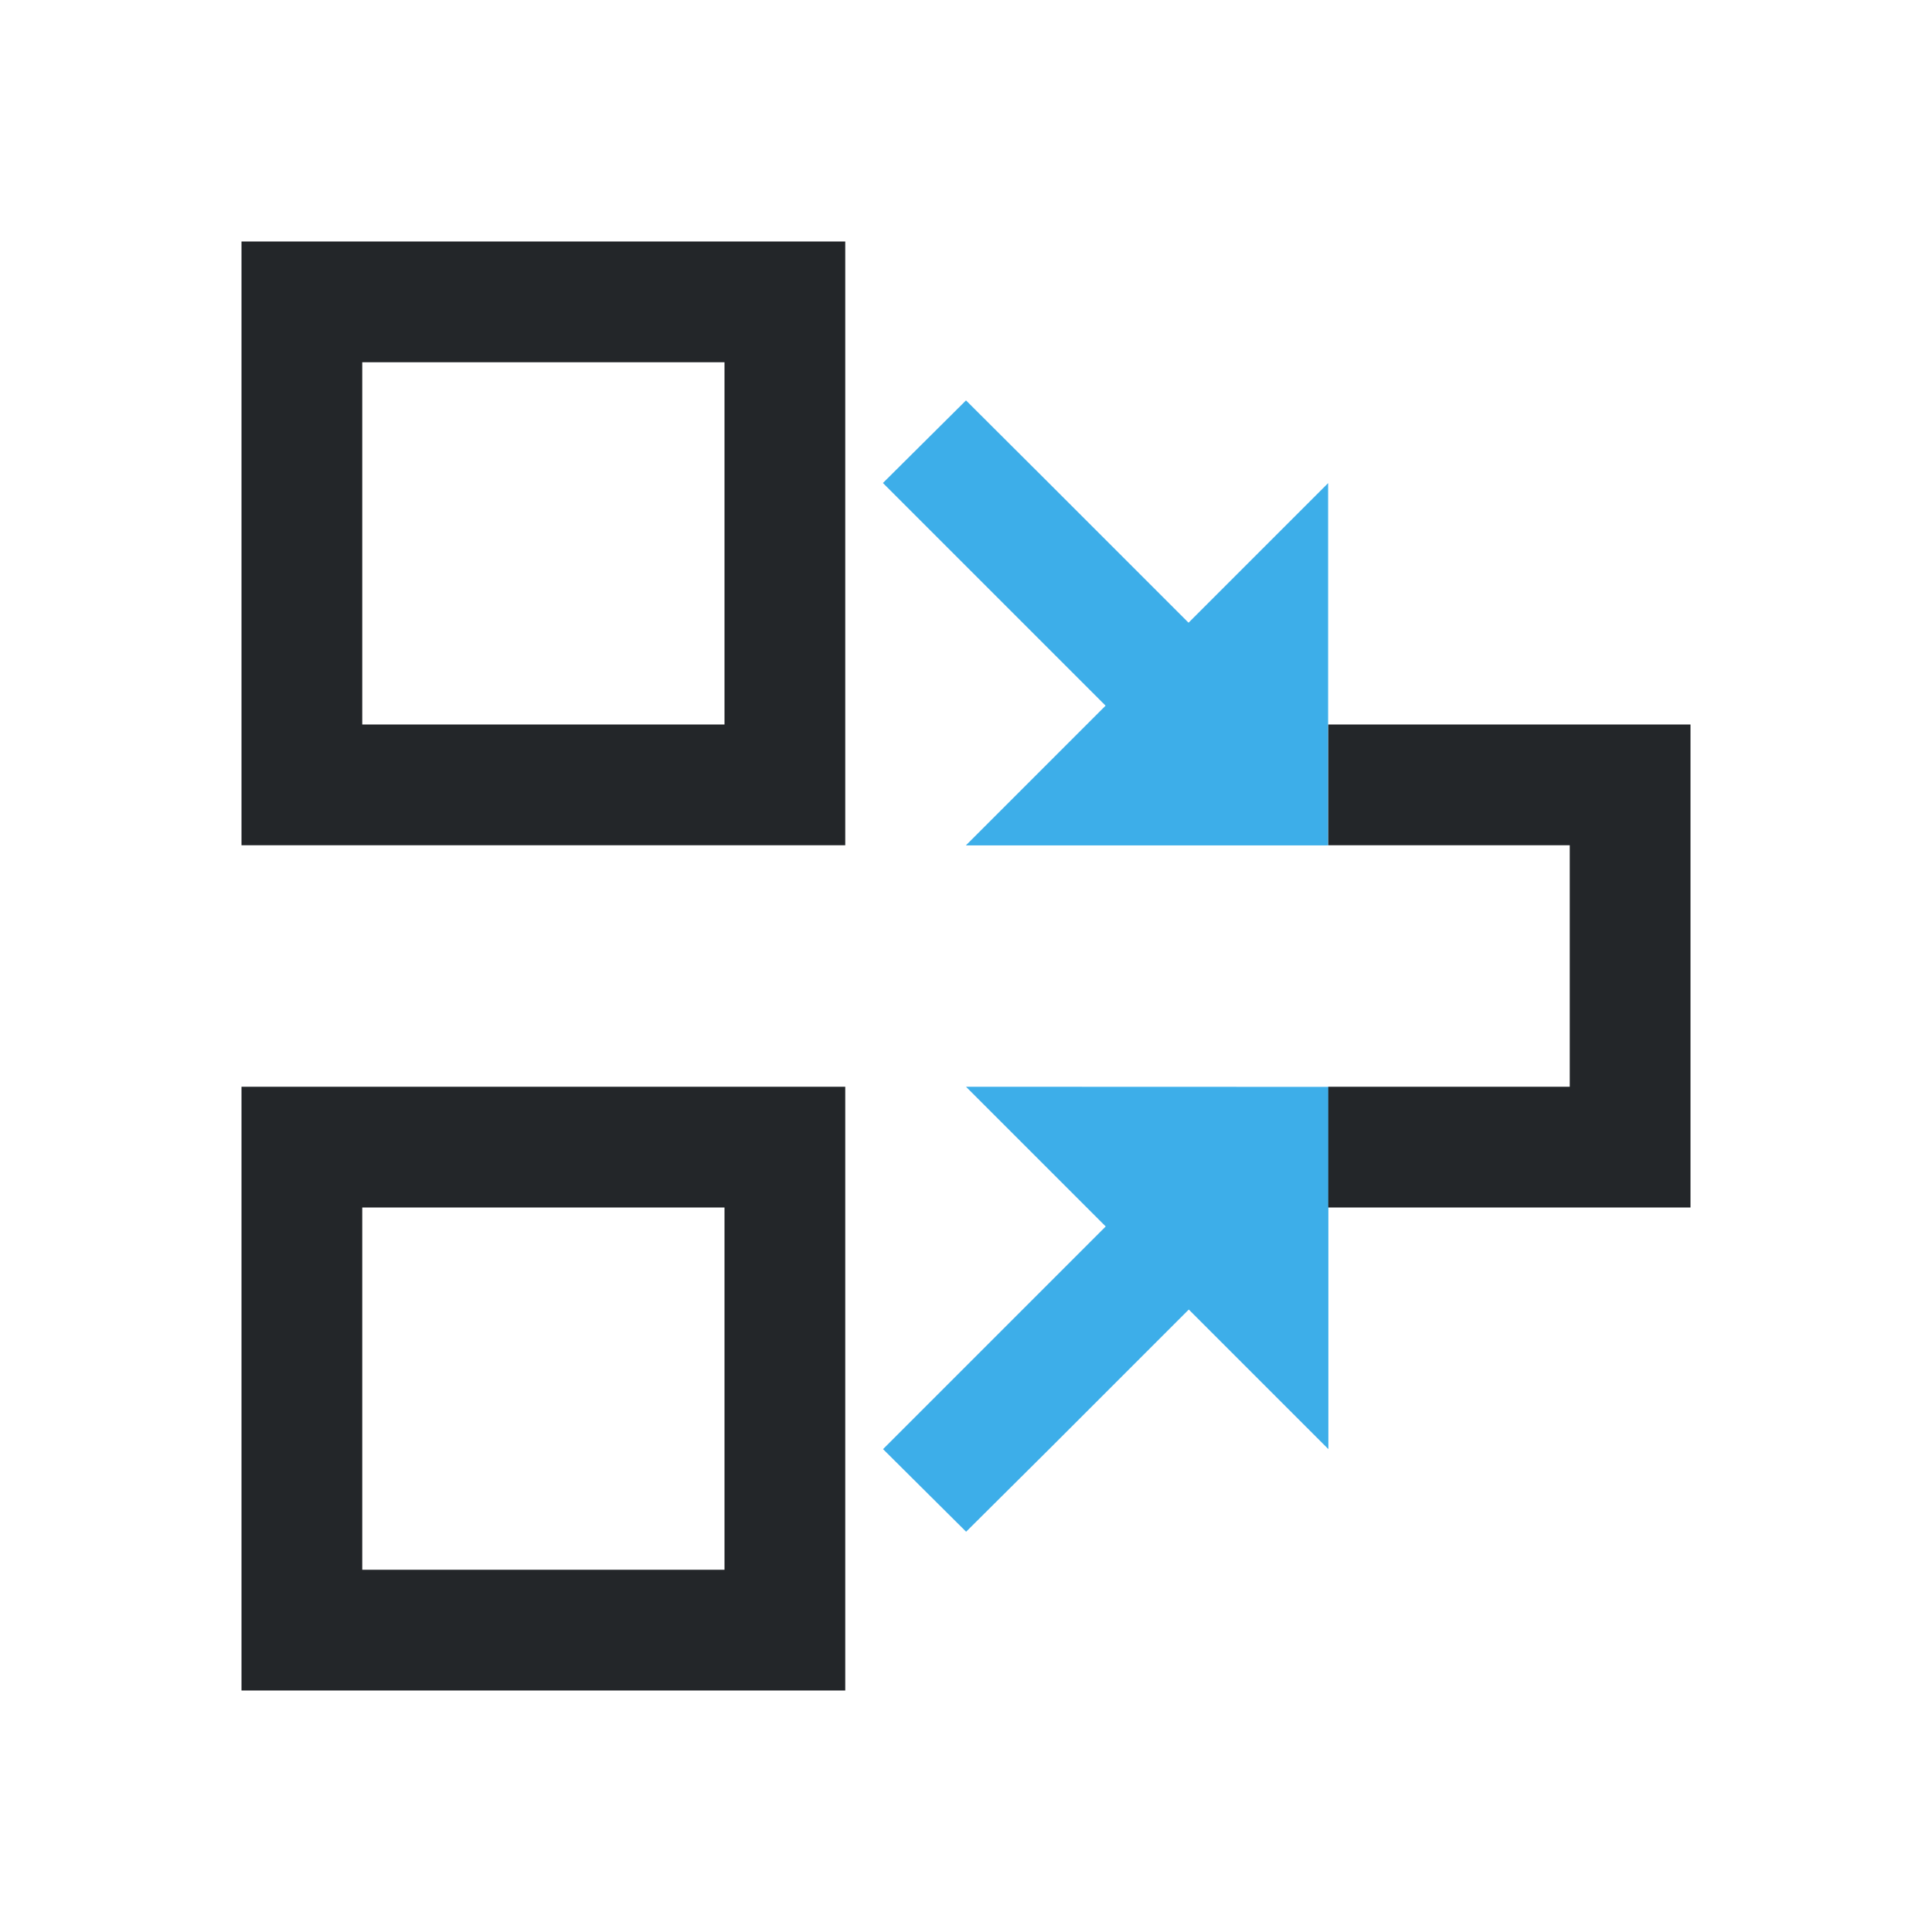
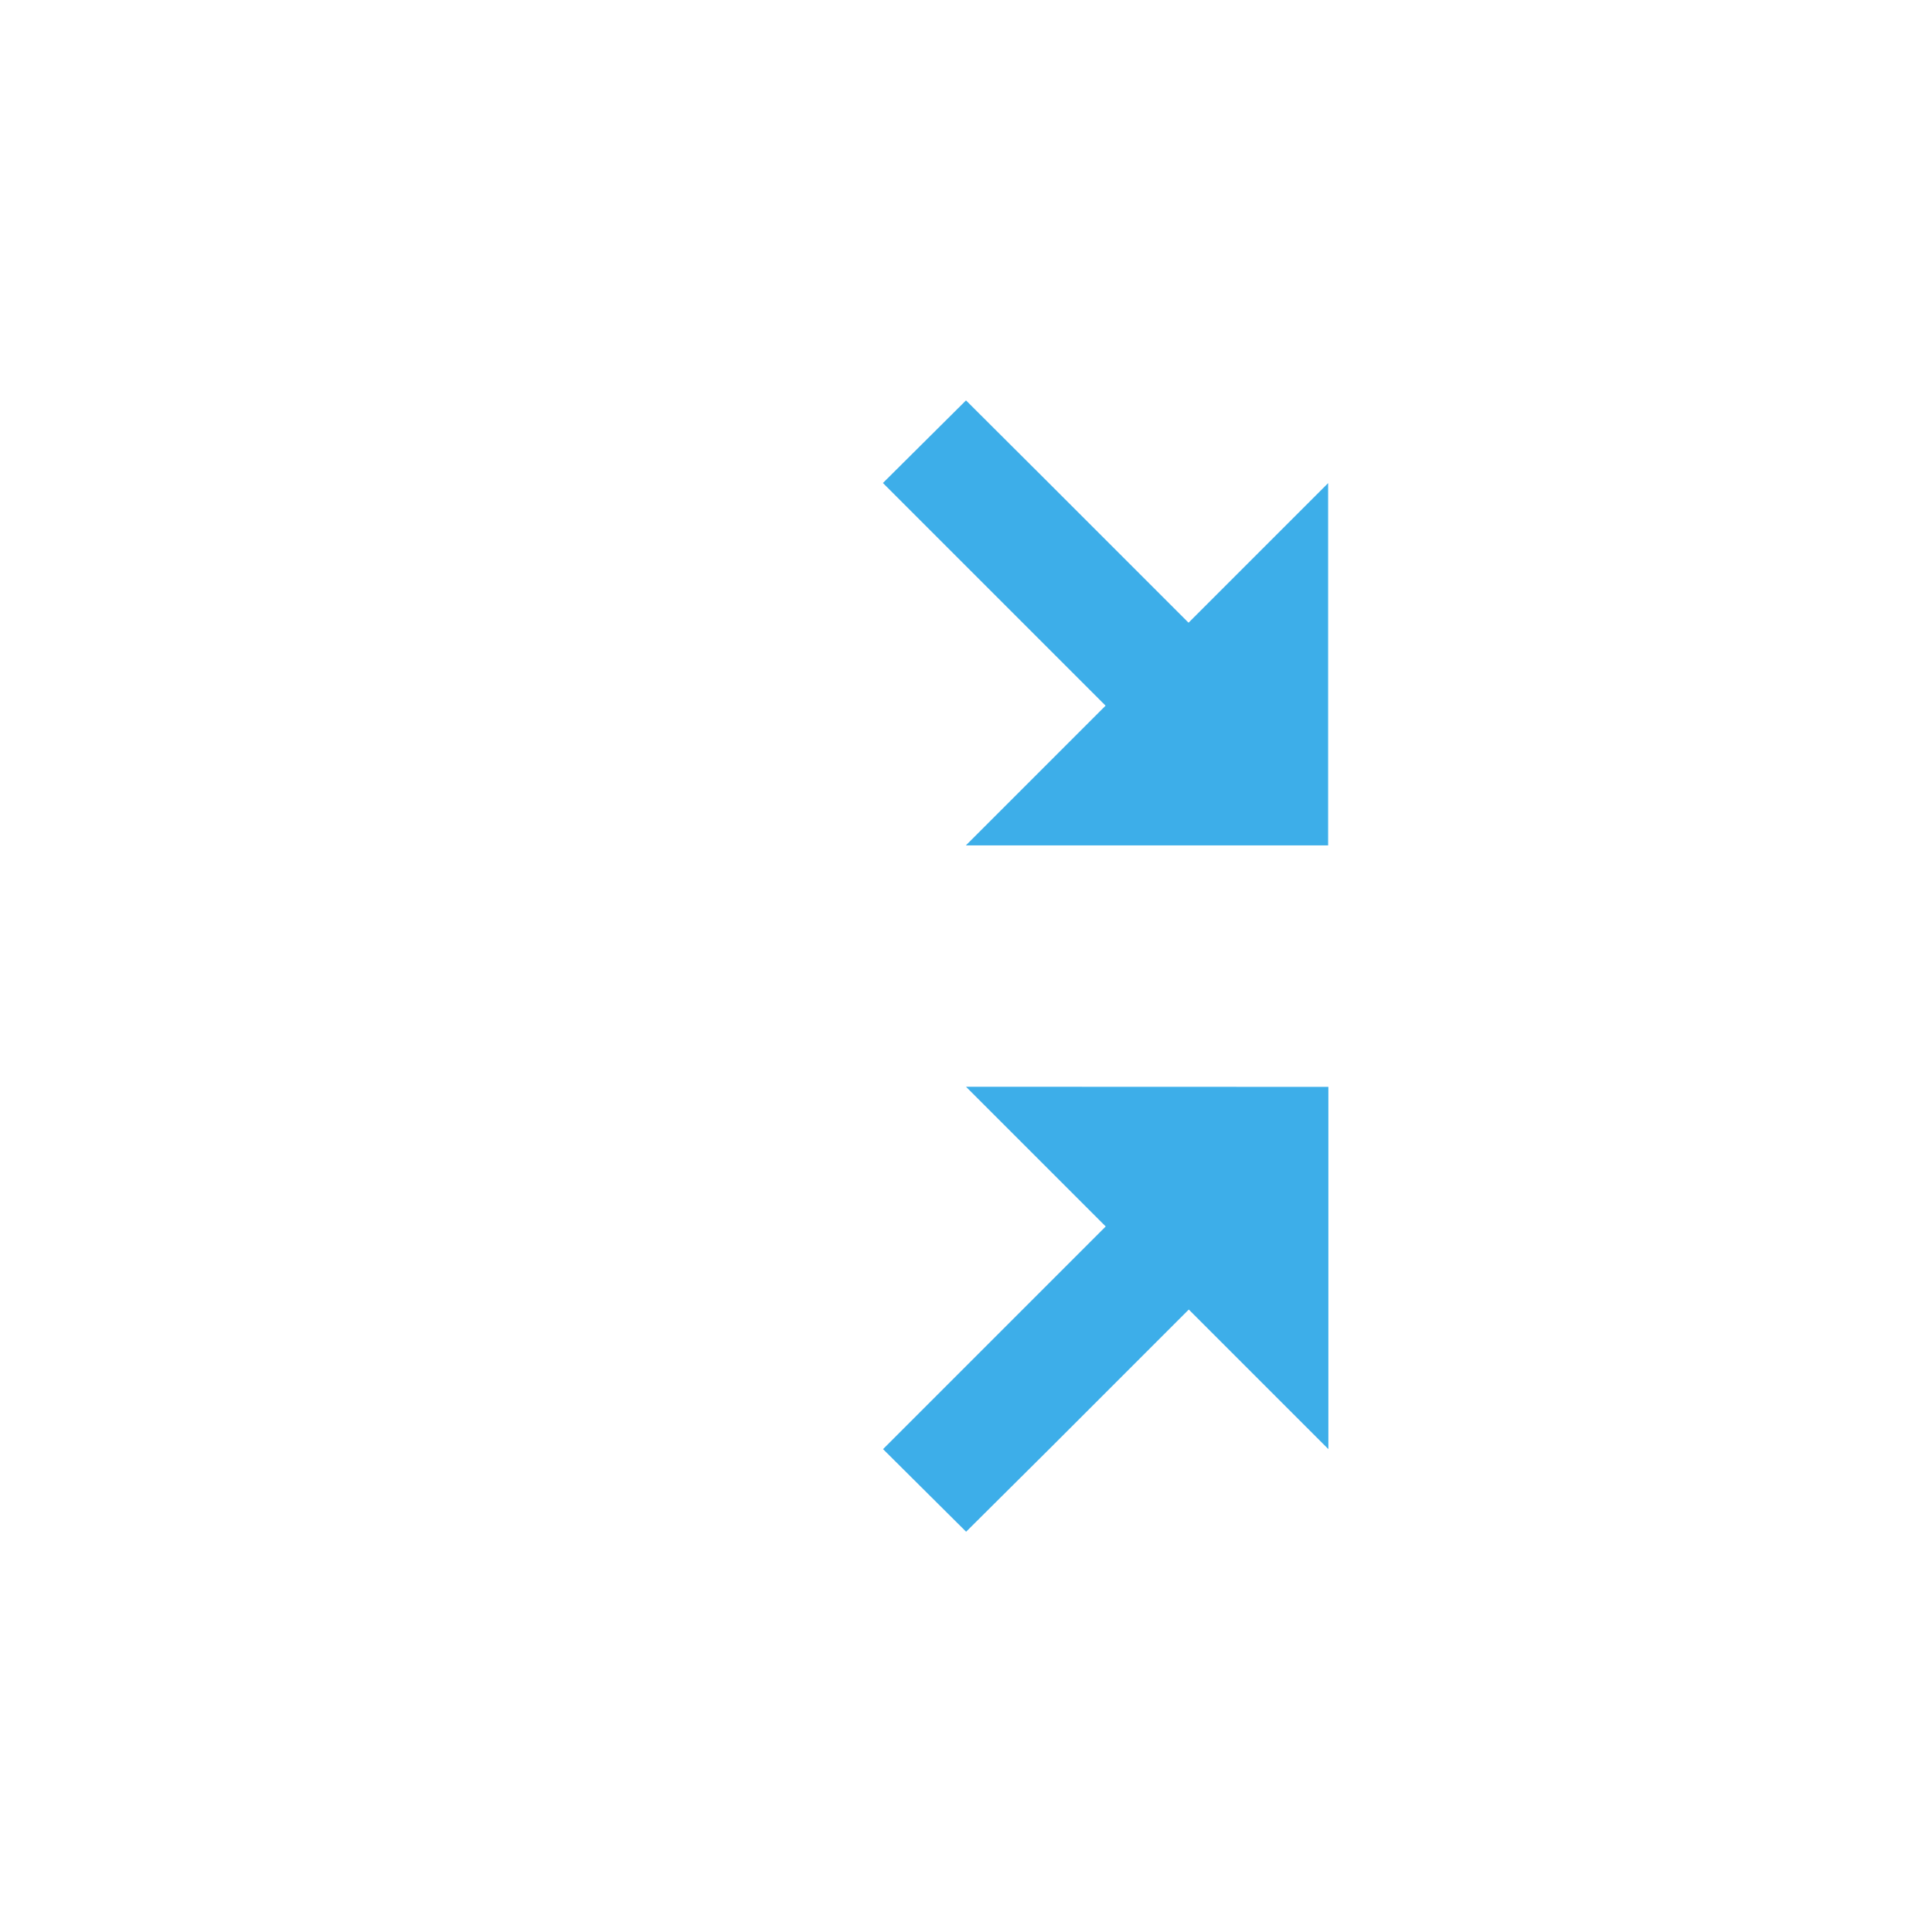
<svg xmlns="http://www.w3.org/2000/svg" viewBox="0 0 16 16">
  <path d="m8 3.316-.688.684 1.844 1.844-.596.596-.561.561h3v-3l-1.156 1.156-1.156-1.156zm0 5.684.561.561.596.596-1.844 1.844.688.684.688-.684 1.156-1.156 1.156 1.156v-3z" fill="#3daee9" />
-   <path d="m2 2v5h5v-5zm1 1h3v3h-3zm8 3v1h2v2h-2v1h2 1v-4h-1zm-9 3v5h5v-5zm1 1h3v3h-3z" fill="#232629" />
</svg>